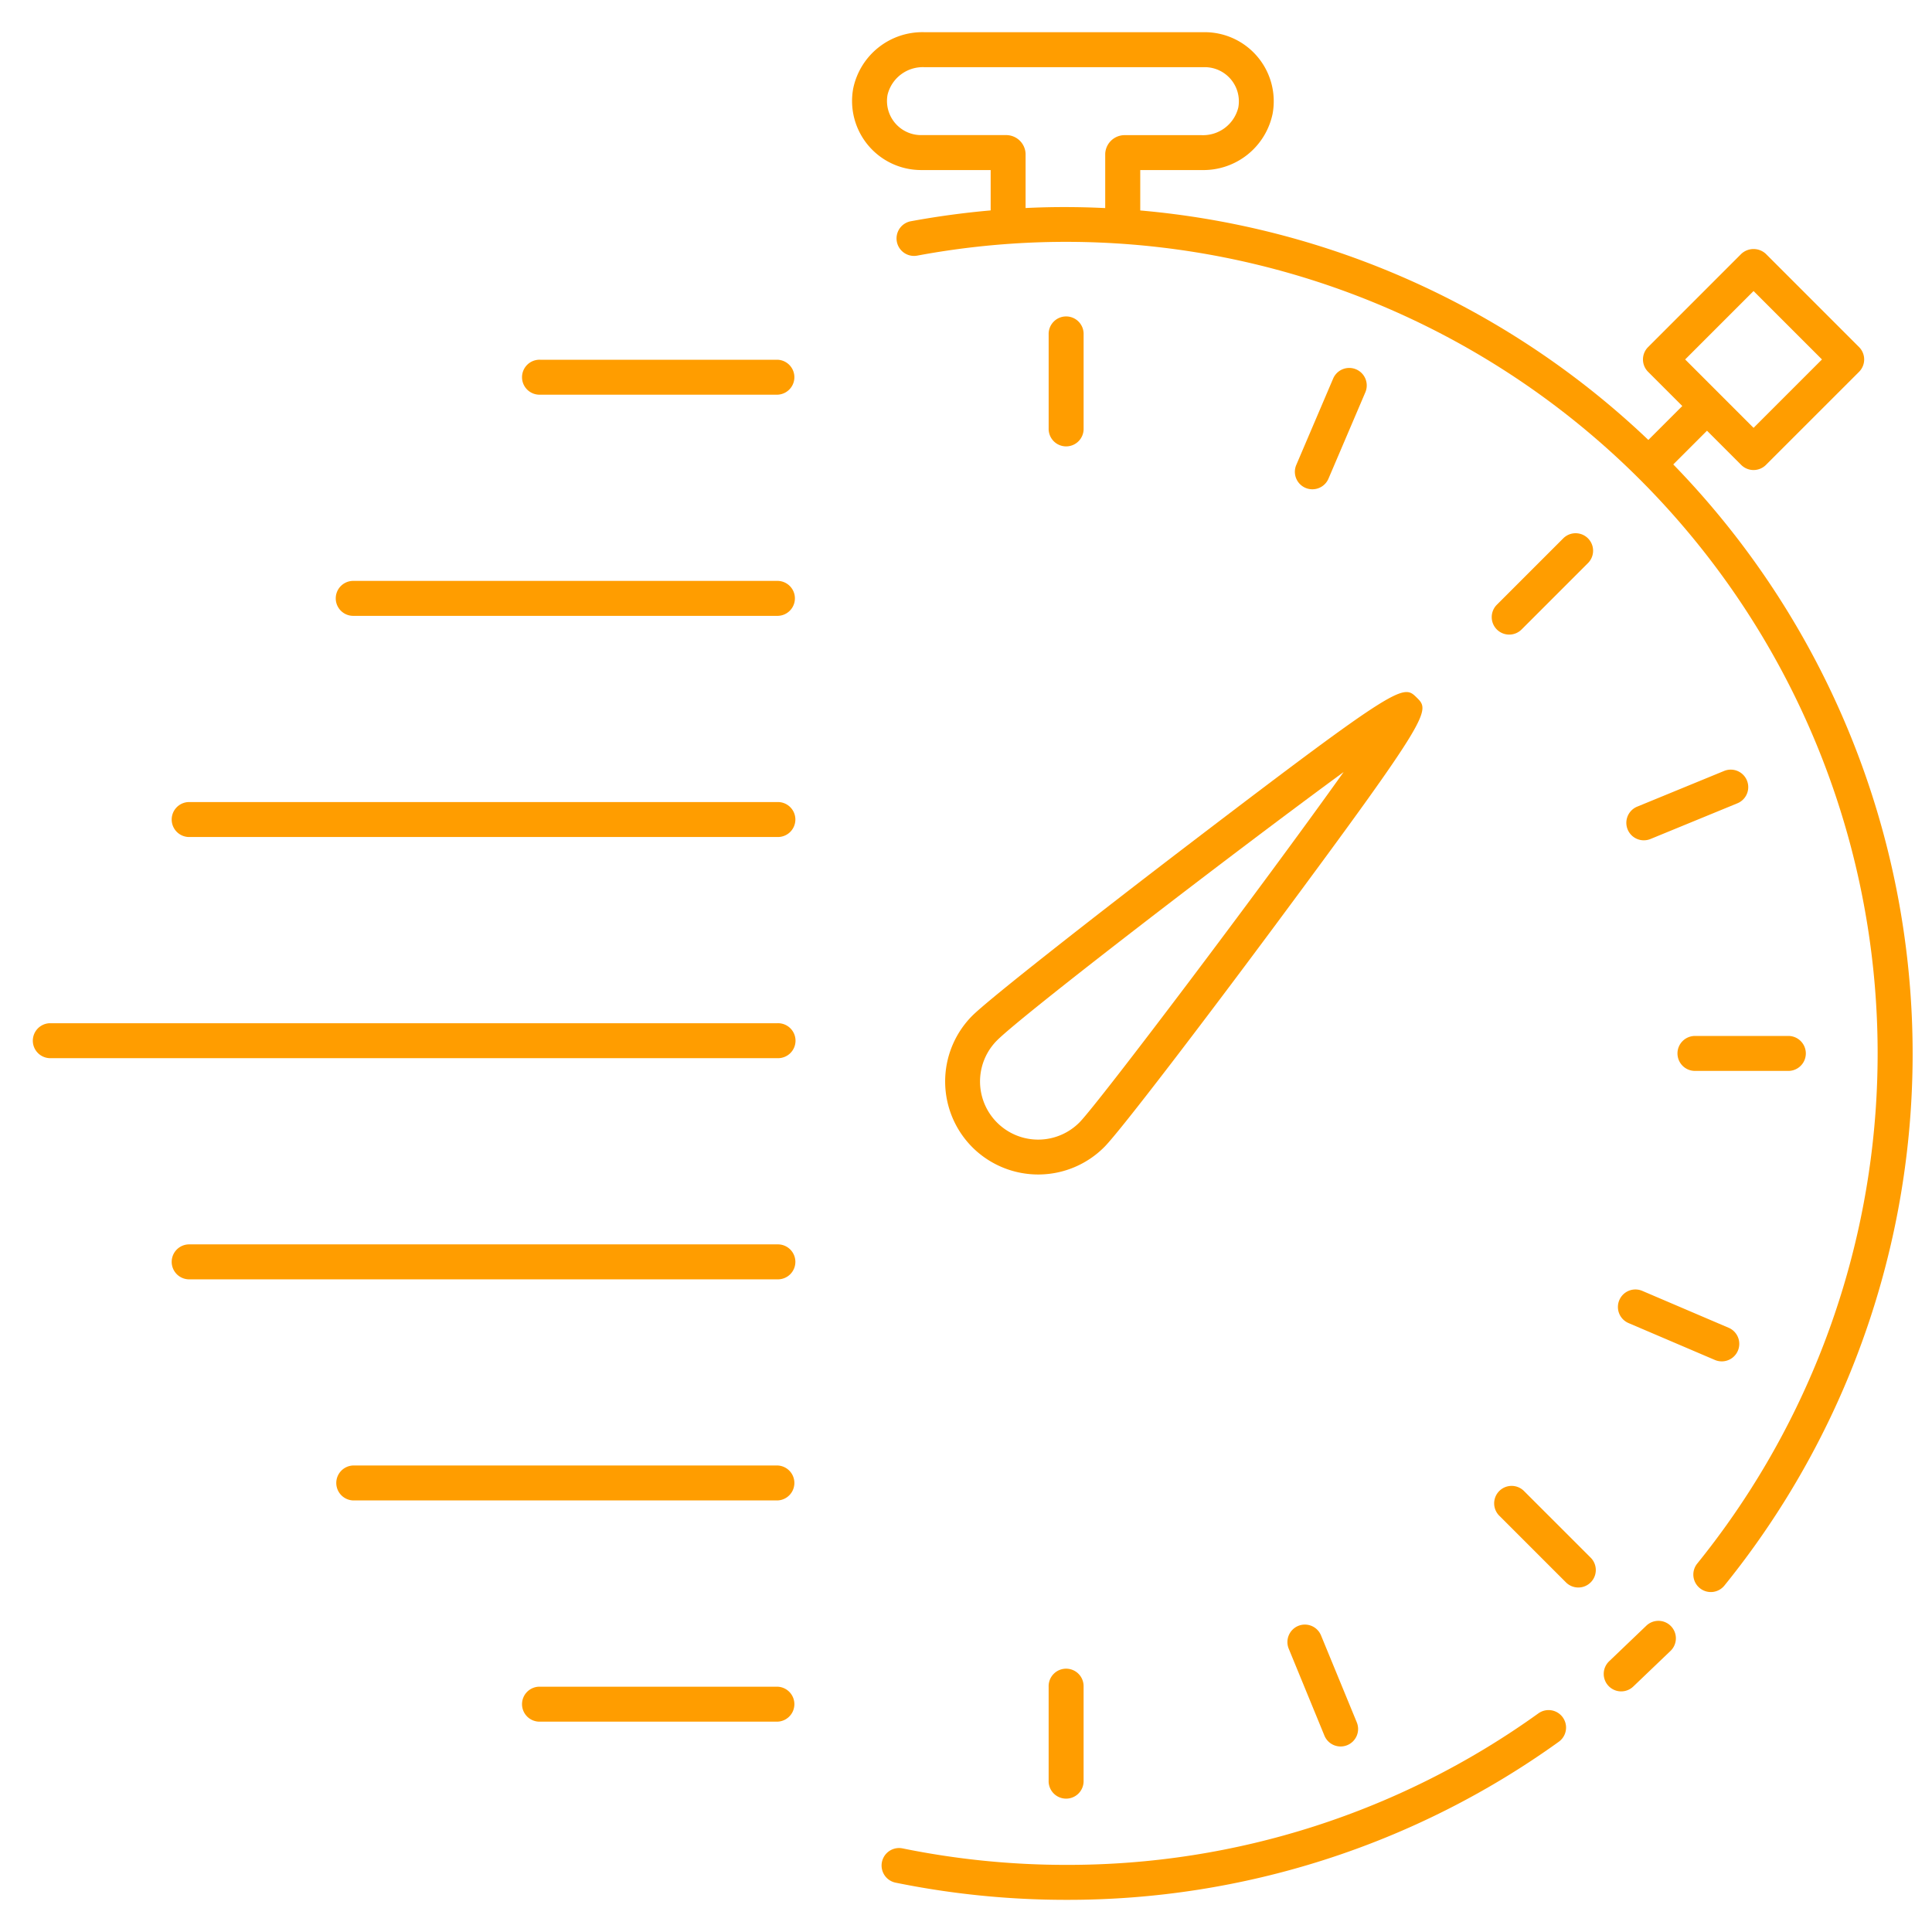
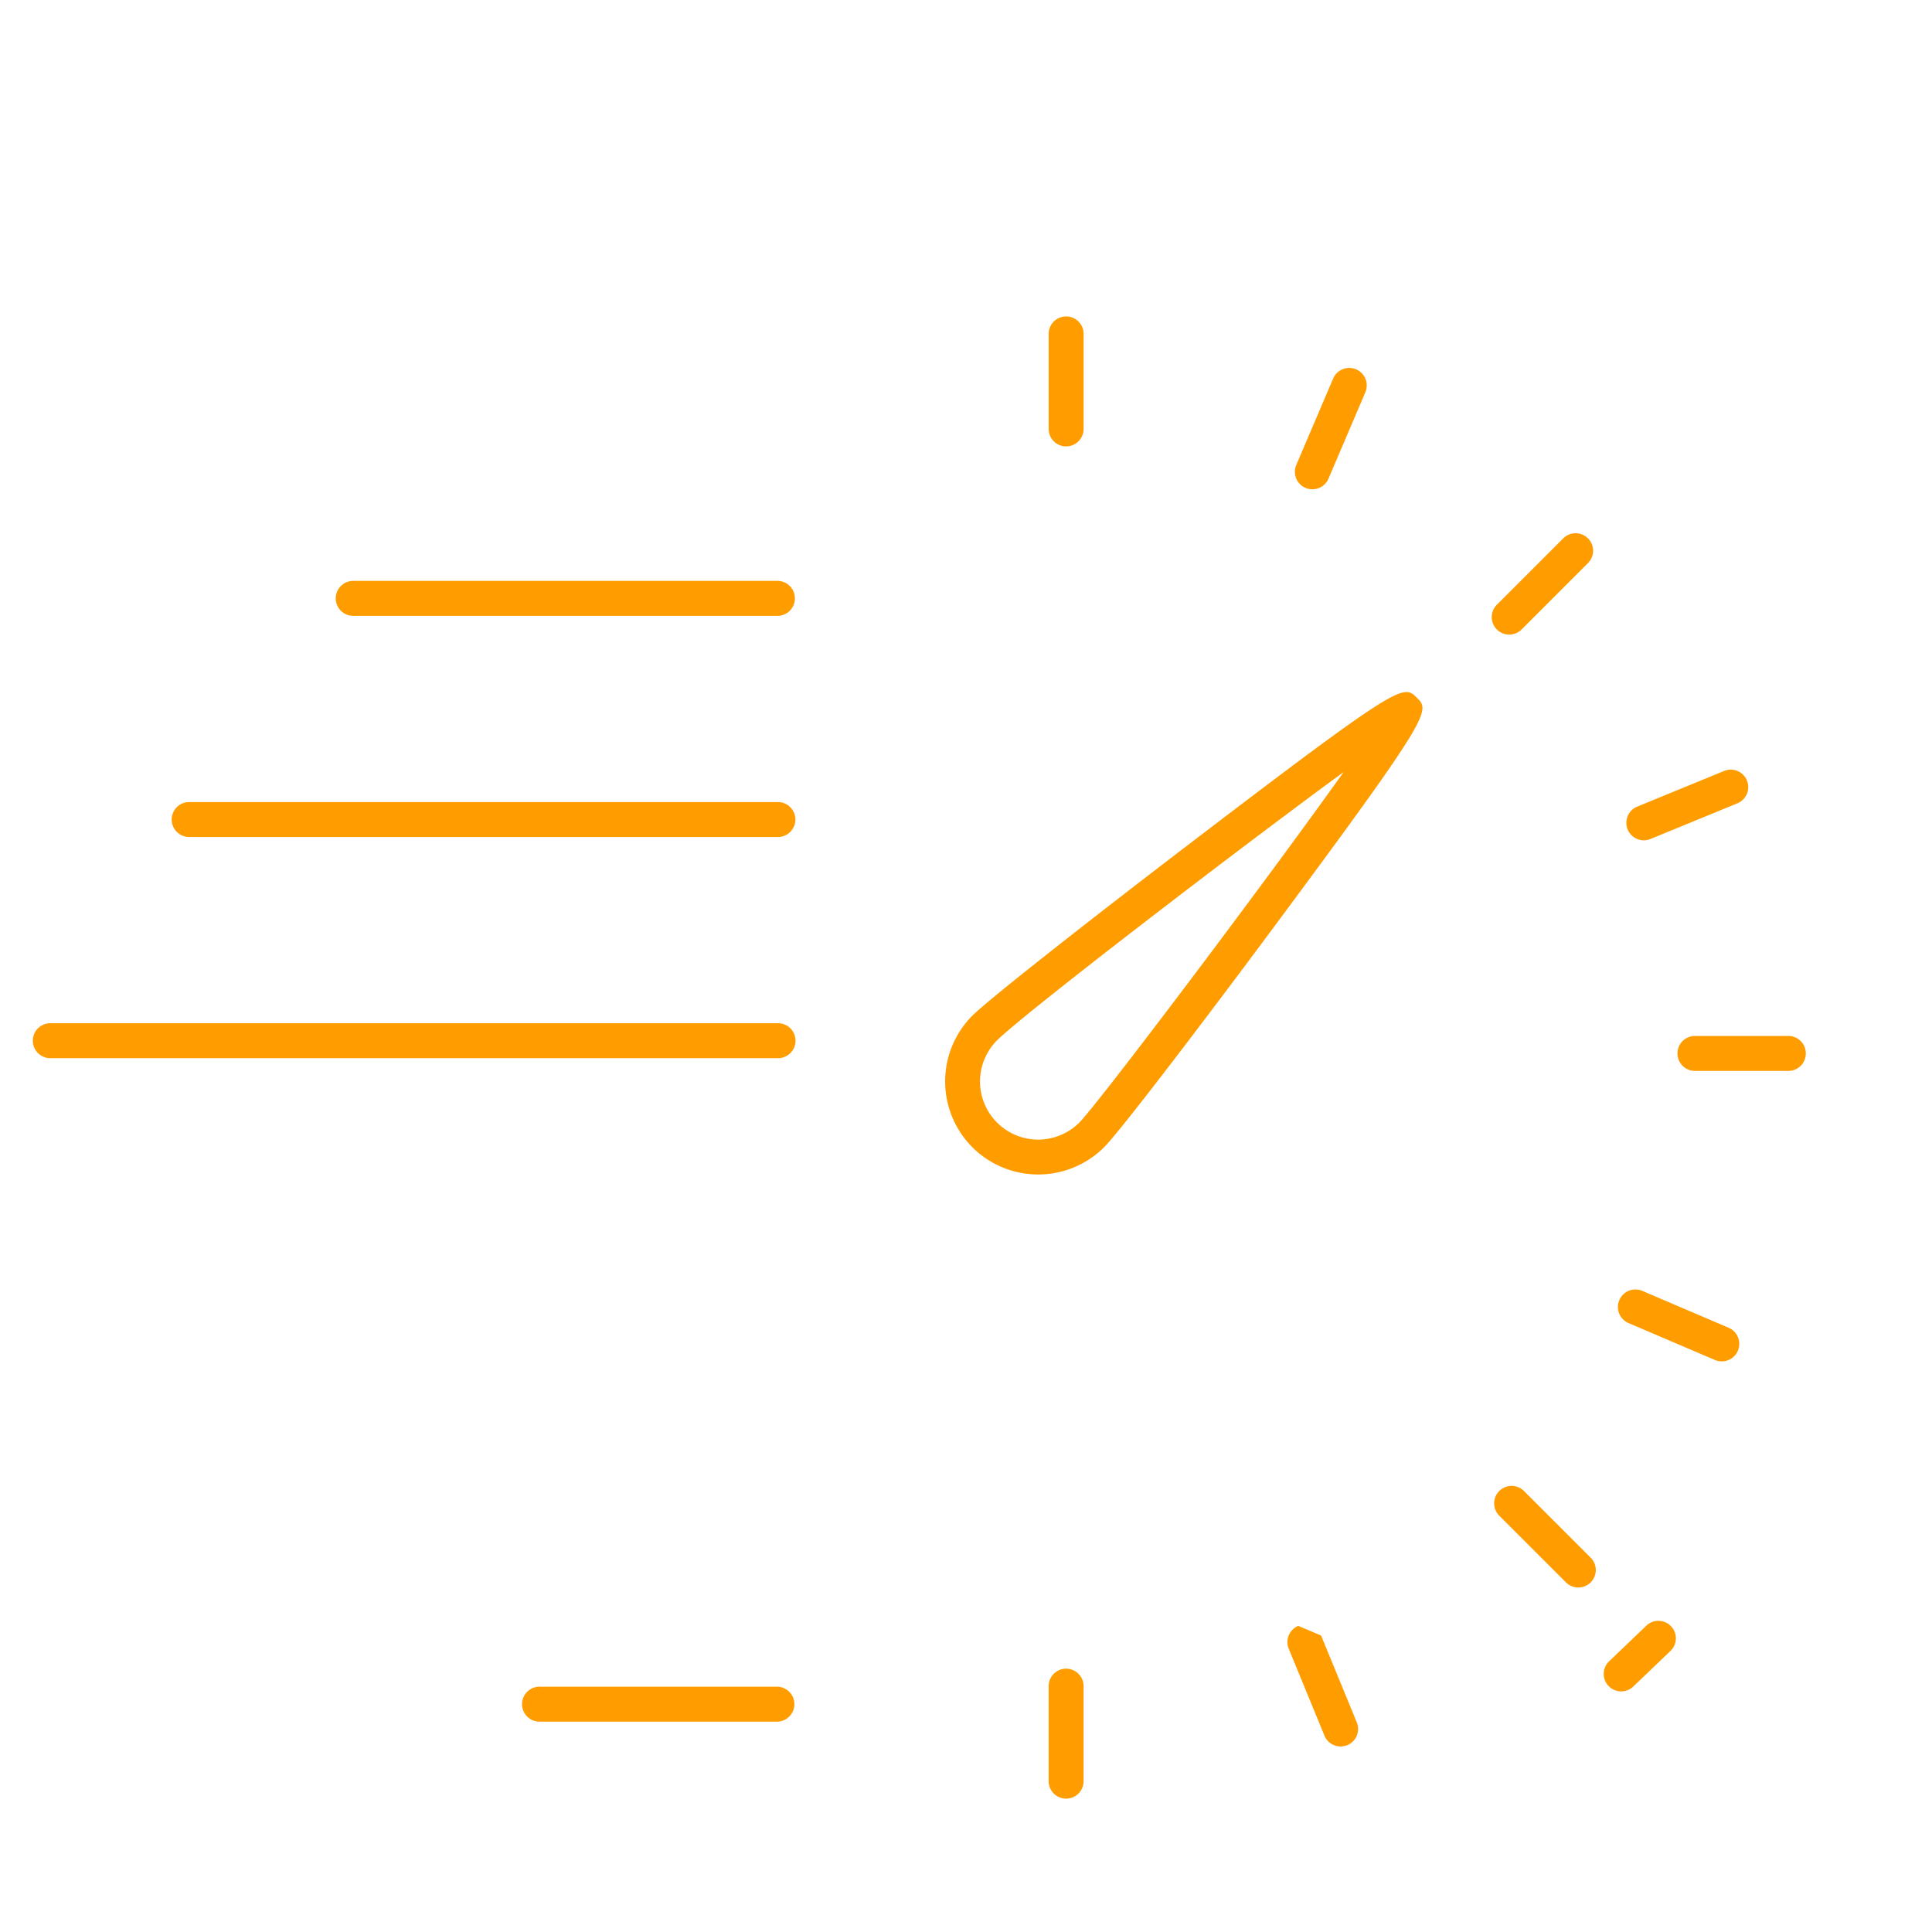
<svg xmlns="http://www.w3.org/2000/svg" width="120" height="120">
  <defs>
    <style>.cls-2{fill:#ff9d00}</style>
  </defs>
  <g id="icon_03" transform="translate(-1120 -758)">
    <path id="box" fill="none" d="M0 0h120v120H0z" transform="translate(1120 758)" />
    <g id="icon" transform="translate(263.592 385.195)">
-       <path id="パス_2439" d="M935.645 447a50.048 50.048 0 01-29.332 9.41 50.785 50.785 0 01-10.158-1.024 1.086 1.086 0 00-.436 2.128 53.005 53.005 0 0010.594 1.067 52.2 52.2 0 0030.6-9.818 1.085 1.085 0 10-1.268-1.763z" class="cls-2" transform="translate(16.314 32.226)" />
-       <path id="パス_2440" d="M944.587 401.657l2.1-2.1 2.124 2.125a1.088 1.088 0 001.536 0l5.785-5.783a1.089 1.089 0 000-1.536l-5.785-5.785a1.119 1.119 0 00-1.536 0l-5.783 5.785a1.086 1.086 0 000 1.536l2.125 2.124-2.109 2.108a52.388 52.388 0 00-31.559-14.254v-2.51h3.82a4.39 4.39 0 004.4-3.493 4.29 4.29 0 00-4.21-5.07h-17.438a4.389 4.389 0 00-4.4 3.493 4.29 4.29 0 004.208 5.07h4.329v2.507a53.21 53.21 0 00-4.96.673 1.086 1.086 0 00.4 2.135 50.407 50.407 0 0148.446 81.24 1.083 1.083 0 00.162 1.526 1.084 1.084 0 001.526-.161 52.5 52.5 0 00-3.173-69.632zm4.992-10.775l4.249 4.249-4.249 4.249-4.249-4.249zm-45.216-5.156v-3.374a1.208 1.208 0 00-1.154-1.155h-5.346a2.12 2.12 0 01-2.073-2.507 2.254 2.254 0 012.267-1.713H915.5a2.12 2.12 0 012.075 2.507 2.254 2.254 0 01-2.275 1.716h-4.836a1.208 1.208 0 00-1.155 1.155v3.374a51.628 51.628 0 00-2.432-.062q-1.256-.003-2.514.059z" class="cls-2" transform="translate(15.746)" />
      <path id="パス_2441" d="M928.475 443.271l-2.3 2.2a1.085 1.085 0 101.5 1.568l2.3-2.2a1.085 1.085 0 10-1.5-1.568z" class="cls-2" transform="translate(30.184 30.514)" />
      <path id="パス_2442" d="M904.191 393.943v-5.834a1.086 1.086 0 10-2.171 0v5.834a1.086 1.086 0 102.171 0z" class="cls-2" transform="translate(19.522 5.469)" />
      <path id="パス_2443" d="M902.019 446.128v5.834a1.086 1.086 0 102.171 0v-5.834a1.086 1.086 0 10-2.171 0z" class="cls-2" transform="translate(19.522 31.441)" />
      <path id="パス_2444" d="M929 418.957a1.086 1.086 0 001.086 1.086h5.833a1.086 1.086 0 000-2.171h-5.833a1.086 1.086 0 00-1.086 1.085z" class="cls-2" transform="translate(31.599 19.278)" />
      <path id="パス_2445" d="M922.115 402.6a1.089 1.089 0 00.769-.318l4.124-4.124a1.086 1.086 0 10-1.536-1.536l-4.124 4.124a1.086 1.086 0 00.767 1.854z" class="cls-2" transform="translate(28.032 9.621)" />
      <path id="パス_2446" d="M923 437.506a1.085 1.085 0 10-1.534 1.534l4.124 4.124a1.085 1.085 0 001.535-1.535z" class="cls-2" transform="translate(28.083 27.926)" />
      <path id="パス_2447" d="M932.876 406.526l-5.4 2.218a1.086 1.086 0 00.414 2.09 1.1 1.1 0 00.413-.081l5.4-2.218a1.086 1.086 0 00-.827-2.009z" class="cls-2" transform="translate(30.619 14.164)" />
-       <path id="パス_2448" d="M912.936 443.208a1.087 1.087 0 00-.591 1.417l2.218 5.4a1.086 1.086 0 002.009-.827l-2.219-5.394a1.085 1.085 0 00-1.417-.596z" class="cls-2" transform="translate(24.108 30.584)" />
+       <path id="パス_2448" d="M912.936 443.208a1.087 1.087 0 00-.591 1.417l2.218 5.4a1.086 1.086 0 002.009-.827l-2.219-5.394z" class="cls-2" transform="translate(24.108 30.584)" />
      <path id="パス_2449" d="M926.531 429.41a1.086 1.086 0 00.572 1.425l5.365 2.292a1.086 1.086 0 00.853-2l-5.365-2.292a1.085 1.085 0 00-1.425.575z" class="cls-2" transform="translate(30.456 24.148)" />
      <path id="パス_2450" d="M913.67 396.747a1.085 1.085 0 001-.66l2.29-5.363a1.086 1.086 0 10-2-.853l-2.29 5.365a1.085 1.085 0 001 1.511z" class="cls-2" transform="translate(24.252 6.448)" />
      <path id="パス_2451" d="M899.3 431.42a5.792 5.792 0 008.178-.057c1.026-1.041 6.254-7.9 10.65-13.826 9.725-13.108 9.575-13.256 8.742-14.077s-.964-.95-13.941 8.951c-5.882 4.488-12.68 9.809-13.687 10.833a5.788 5.788 0 00.058 8.176zm1.488-6.653c1.524-1.546 14.657-11.641 21.541-16.681-5.021 7.054-15.2 20.533-16.4 21.754a3.611 3.611 0 01-5.142-5.072z" class="cls-2" transform="translate(17.533 12.673)" />
      <path id="パス_2452" d="M904.7 417.325h-45.2a1.086 1.086 0 000 2.171h45.2a1.086 1.086 0 100-2.171z" class="cls-2" transform="translate(0 19.034)" />
-       <path id="パス_2453" d="M902 426.814h-36.5a1.086 1.086 0 100 2.171H902a1.086 1.086 0 100-2.171z" class="cls-2" transform="translate(2.691 23.282)" />
      <path id="パス_2454" d="M902 407.836h-36.5a1.086 1.086 0 100 2.171H902a1.086 1.086 0 100-2.171z" class="cls-2" transform="translate(2.691 14.786)" />
      <path id="パス_2455" d="M898.865 398.347h-26.347a1.086 1.086 0 000 2.172h26.347a1.086 1.086 0 000-2.172z" class="cls-2" transform="translate(5.83 10.538)" />
-       <path id="パス_2456" d="M895.277 388.858h-14.744a1.086 1.086 0 100 2.171h14.744a1.086 1.086 0 000-2.171z" class="cls-2" transform="translate(9.418 6.291)" />
      <path id="パス_2457" d="M895.277 445.792h-14.744a1.086 1.086 0 100 2.171h14.744a1.086 1.086 0 000-2.171z" class="cls-2" transform="translate(9.418 31.777)" />
-       <path id="パス_2458" d="M898.865 436.3h-26.347a1.086 1.086 0 000 2.171h26.347a1.086 1.086 0 000-2.171z" class="cls-2" transform="translate(5.83 27.529)" />
    </g>
  </g>
</svg>